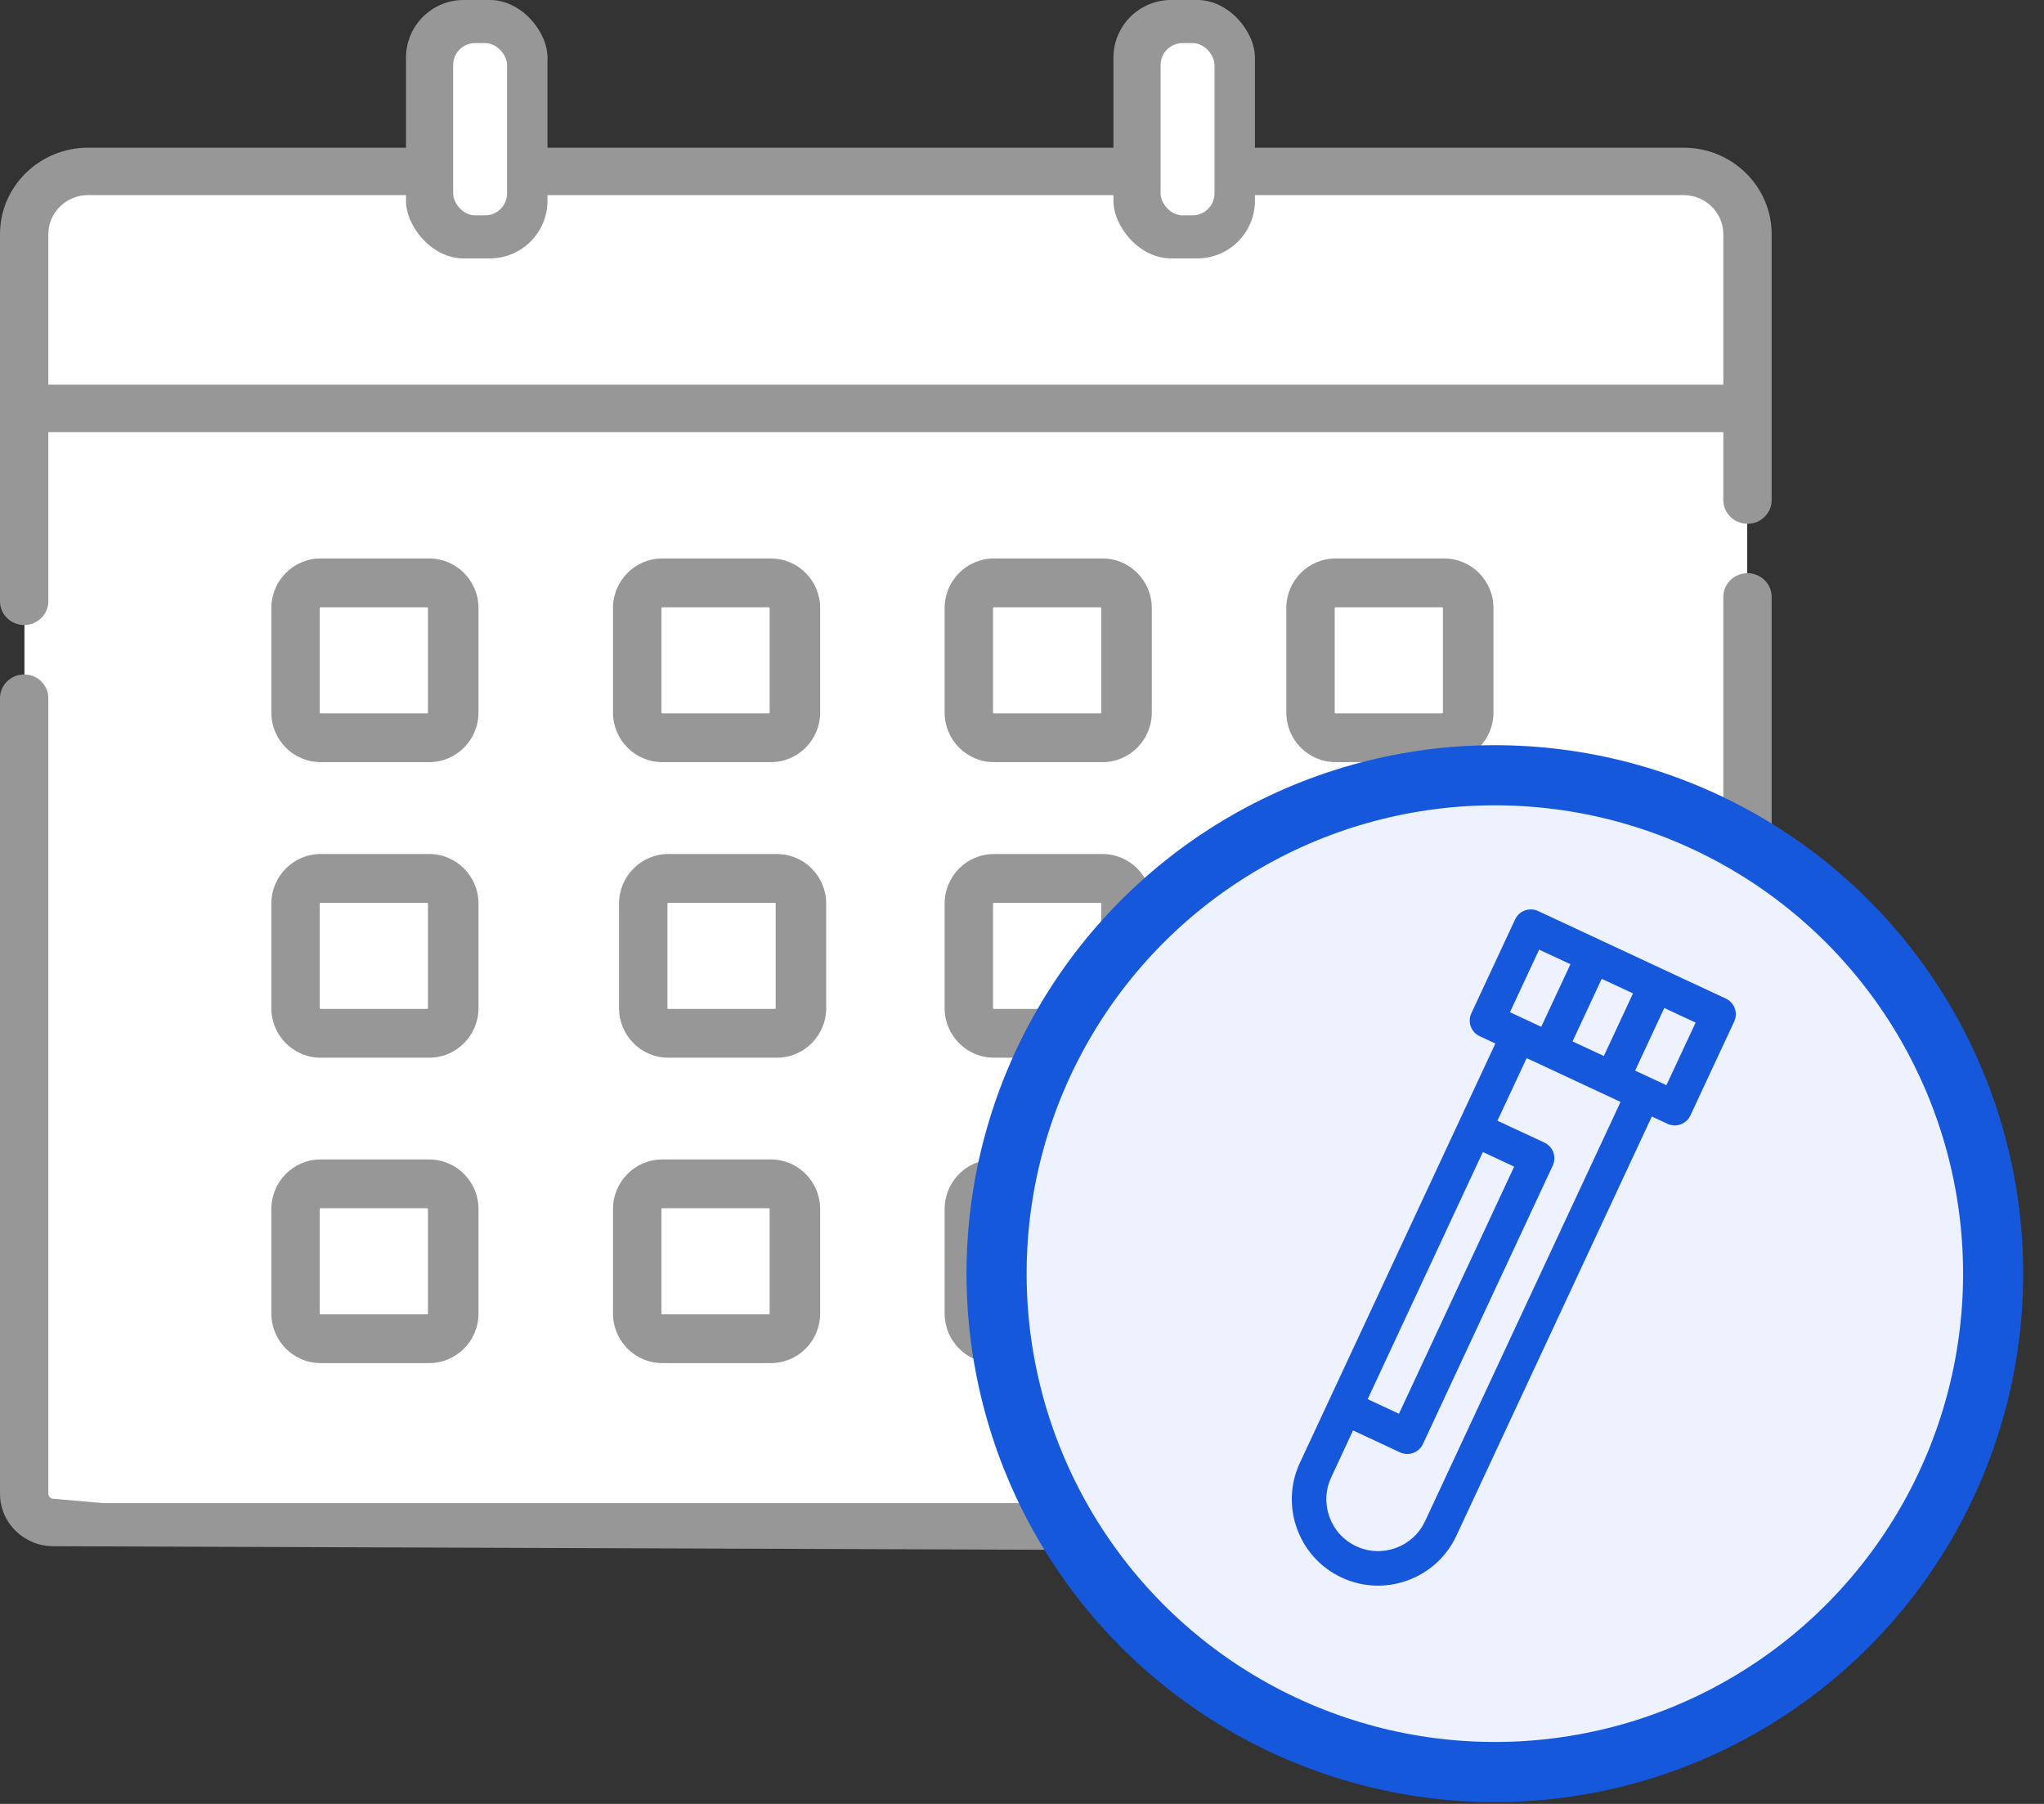
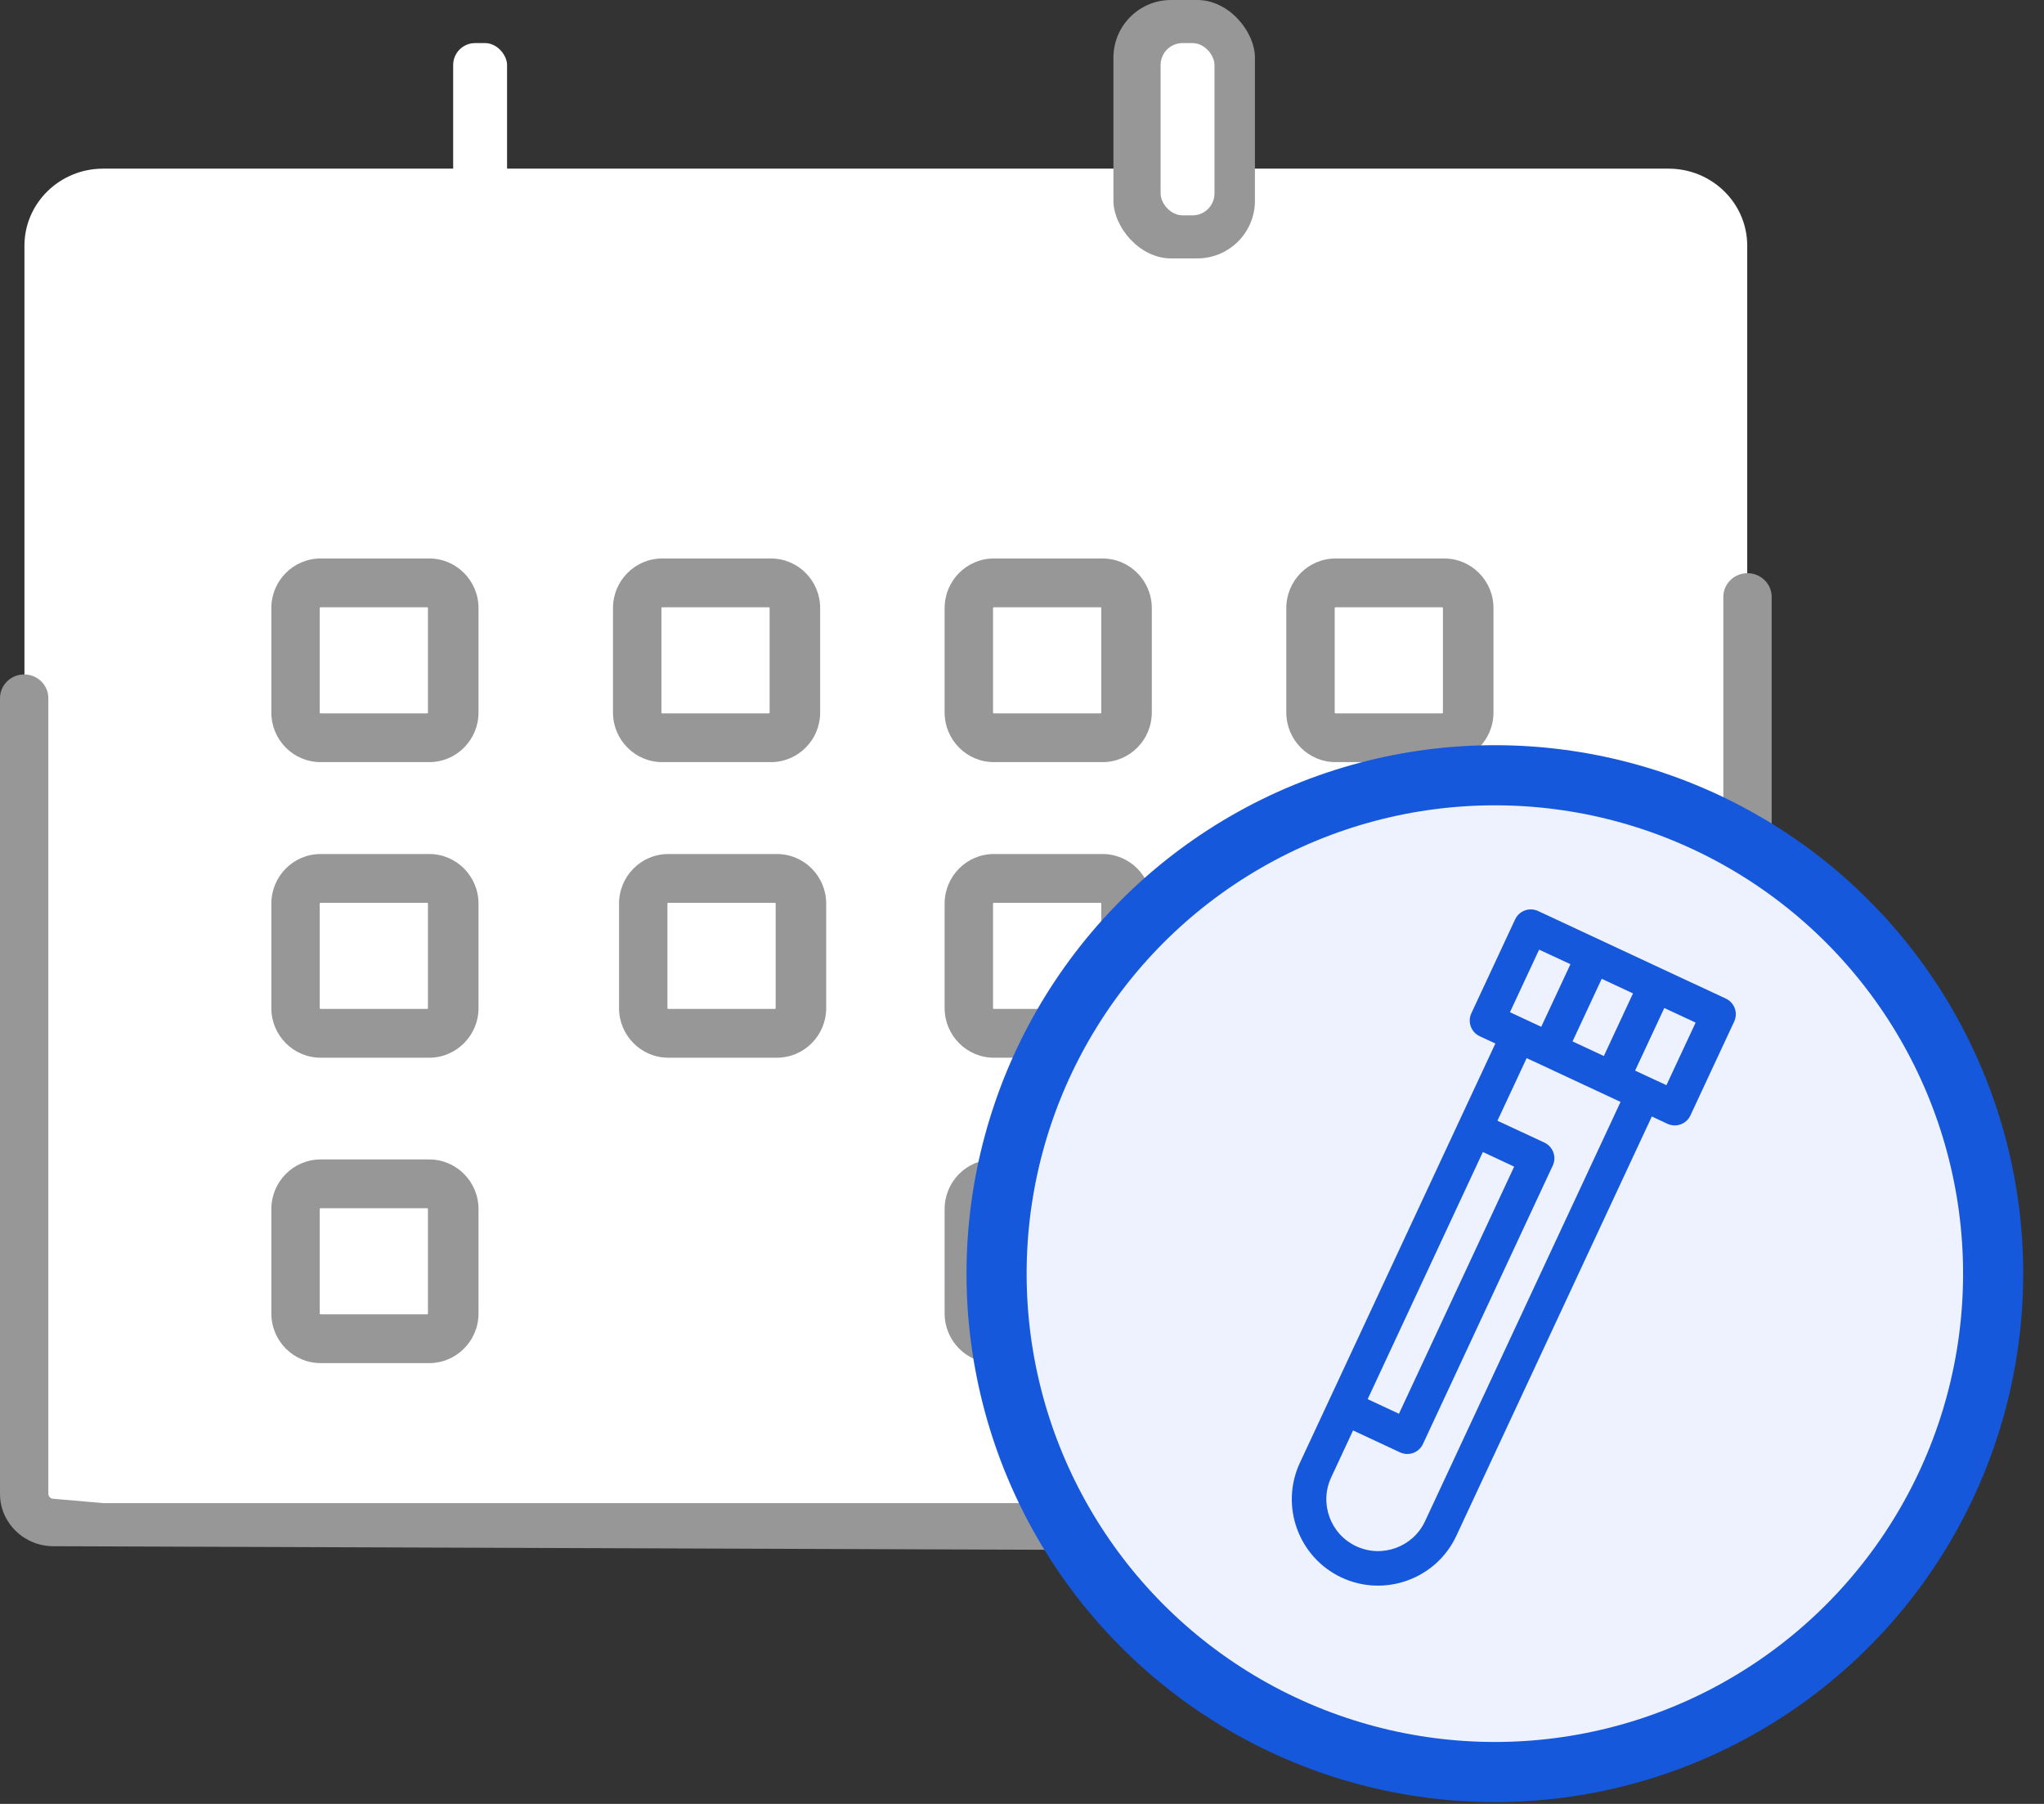
<svg xmlns="http://www.w3.org/2000/svg" width="68px" height="60px" viewBox="0 0 68 60" version="1.1">
  <rect x="0" y="0" width="68" height="60" fill="#333333" stroke="none" />
  <title>Order-Management-&amp;-Scheduling</title>
  <g id="Page-1" stroke="none" stroke-width="1" fill="none" fill-rule="evenodd">
    <g id="Lab-Data-Management" transform="translate(-1123, -9380)" fill-rule="nonzero">
      <g id="Order-Management-&amp;-Scheduling" transform="translate(1123, 9380)">
        <g id="opened-wrong-page" transform="translate(0, 4.912)">
          <path d="M0.813,3.263 C0.813,1.846 1.984,0.697 3.434,0.697 L55.506,0.697 C56.954,0.697 58.127,1.844 58.127,3.263 L58.127,43.154 C58.127,44.571 56.956,45.72 55.506,45.72 L2.383,45.72 C1.516,45.72 0.813,45.031 0.813,44.183 L0.813,3.263 Z" id="Rectangle" fill="#FFFFFF" />
          <g id="404-error">
            <g id="Group-5" fill="#979797">
              <g id="Fill-1-Clipped">
-                 <path d="M1.608,7.883 L1.608,2.877 C1.608,2.161 2.201,1.578 2.93,1.578 L56.01,1.578 C56.739,1.578 57.332,2.161 57.332,2.877 L57.332,7.883 L1.608,7.883 L1.608,7.883 Z M2.93,0 C1.314,0 0,1.291 0,2.877 L0,15.088 C0,15.524 0.36,15.877 0.804,15.877 C1.248,15.877 1.608,15.524 1.608,15.088 L1.608,9.461 L57.332,9.461 L57.332,11.721 C57.332,12.156 57.692,12.51 58.136,12.51 C58.58,12.51 58.94,12.156 58.94,11.721 L58.94,2.877 C58.94,1.291 57.626,0 56.01,0 L2.93,0 L2.93,0 Z" id="Fill-1" />
-               </g>
+                 </g>
              <g id="Fill-3-Clipped" transform="translate(50.667, 14.153)">
                <path d="M6.665,0.789 L6.665,30.62 C6.665,30.711 6.59,30.785 6.497,30.785 L0.804,30.785 C0.36,30.785 0,31.138 0,31.574 C0,32.01 0.36,32.363 0.804,32.363 L6.497,32.363 C7.477,32.363 8.273,31.581 8.273,30.62 L8.273,0.789 C8.273,0.353 7.913,0 7.469,0 C7.025,0 6.665,0.353 6.665,0.789 L6.665,0.789 Z" id="Fill-3" />
              </g>
              <g id="Fill-4-Clipped" transform="translate(0, 17.521)">
                <path d="M1.776,27.418 C1.683,27.418 1.608,27.343 1.608,27.253 L1.608,0.789 C1.608,0.353 1.248,0 0.804,0 C0.36,0 0,0.353 0,0.789 L0,27.253 C0,28.214 0.797,28.996 1.776,28.996 L42.063,29.14 C42.507,29.14 42.867,28.787 42.867,28.351 C42.867,27.915 42.507,27.562 42.063,27.562 L3.432,27.562 L1.776,27.418 Z" id="Fill-4" />
              </g>
            </g>
            <path d="M14.237,18.788 C14.237,18.803 14.225,18.815 14.21,18.815 L10.664,18.815 C10.649,18.815 10.637,18.803 10.637,18.788 L10.637,15.313 C10.637,15.298 10.649,15.286 10.664,15.286 L14.21,15.286 C14.225,15.286 14.237,15.298 14.237,15.313 L14.237,18.788 L14.237,18.788 Z M10.664,13.664 C9.761,13.664 9.027,14.403 9.027,15.313 L9.027,18.788 C9.027,19.697 9.761,20.437 10.664,20.437 L14.282,20.437 C15.184,20.437 15.919,19.697 15.919,18.788 L15.919,15.313 C15.919,14.403 15.184,13.664 14.282,13.664 L10.664,13.664 L10.664,13.664 Z" id="Fill-10" fill="#979797" />
            <path d="M25.604,18.788 C25.604,18.803 25.592,18.815 25.577,18.815 L22.031,18.815 C22.016,18.815 22.004,18.803 22.004,18.788 L22.004,15.313 C22.004,15.298 22.016,15.286 22.031,15.286 L25.577,15.286 C25.592,15.286 25.604,15.298 25.604,15.313 L25.604,18.788 L25.604,18.788 Z M22.03,13.664 C21.128,13.664 20.393,14.403 20.393,15.313 L20.393,18.788 C20.393,19.697 21.128,20.437 22.03,20.437 L25.648,20.437 C26.551,20.437 27.285,19.697 27.285,18.788 L27.285,15.313 C27.285,14.403 26.551,13.664 25.648,13.664 L22.03,13.664 L22.03,13.664 Z" id="Fill-10-Copy" fill="#979797" />
            <path d="M36.637,18.788 C36.637,18.803 36.624,18.815 36.609,18.815 L33.064,18.815 C33.048,18.815 33.036,18.803 33.036,18.788 L33.036,15.313 C33.036,15.298 33.048,15.286 33.064,15.286 L36.609,15.286 C36.624,15.286 36.637,15.298 36.637,15.313 L36.637,18.788 L36.637,18.788 Z M33.063,13.664 C32.16,13.664 31.426,14.403 31.426,15.313 L31.426,18.788 C31.426,19.697 32.16,20.437 33.063,20.437 L36.681,20.437 C37.583,20.437 38.318,19.697 38.318,18.788 L38.318,15.313 C38.318,14.403 37.583,13.664 36.681,13.664 L33.063,13.664 L33.063,13.664 Z" id="Fill-10-Copy-2" fill="#979797" />
            <path d="M48.003,18.788 C48.003,18.803 47.991,18.815 47.976,18.815 L44.43,18.815 C44.415,18.815 44.403,18.803 44.403,18.788 L44.403,15.313 C44.403,15.298 44.415,15.286 44.43,15.286 L47.976,15.286 C47.991,15.286 48.003,15.298 48.003,15.313 L48.003,18.788 L48.003,18.788 Z M44.43,13.664 C43.527,13.664 42.793,14.403 42.793,15.313 L42.793,18.788 C42.793,19.697 43.527,20.437 44.43,20.437 L48.048,20.437 C48.95,20.437 49.685,19.697 49.685,18.788 L49.685,15.313 C49.685,14.403 48.95,13.664 48.048,13.664 L44.43,13.664 L44.43,13.664 Z" id="Fill-10-Copy-3" fill="#979797" />
            <path d="M14.237,28.619 C14.237,28.633 14.225,28.646 14.21,28.646 L10.664,28.646 C10.649,28.646 10.637,28.633 10.637,28.619 L10.637,25.144 C10.637,25.129 10.649,25.116 10.664,25.116 L14.21,25.116 C14.225,25.116 14.237,25.129 14.237,25.144 L14.237,28.619 L14.237,28.619 Z M10.664,23.494 C9.761,23.494 9.027,24.234 9.027,25.144 L9.027,28.619 C9.027,29.528 9.761,30.268 10.664,30.268 L14.282,30.268 C15.184,30.268 15.919,29.528 15.919,28.619 L15.919,25.144 C15.919,24.234 15.184,23.494 14.282,23.494 L10.664,23.494 L10.664,23.494 Z" id="Fill-10" fill="#979797" />
            <path d="M25.805,28.619 C25.805,28.633 25.792,28.646 25.777,28.646 L22.232,28.646 C22.217,28.646 22.204,28.633 22.204,28.619 L22.204,25.144 C22.204,25.129 22.217,25.116 22.232,25.116 L25.777,25.116 C25.792,25.116 25.805,25.129 25.805,25.144 L25.805,28.619 L25.805,28.619 Z M22.231,23.494 C21.328,23.494 20.594,24.234 20.594,25.144 L20.594,28.619 C20.594,29.528 21.328,30.268 22.231,30.268 L25.849,30.268 C26.752,30.268 27.486,29.528 27.486,28.619 L27.486,25.144 C27.486,24.234 26.752,23.494 25.849,23.494 L22.231,23.494 L22.231,23.494 Z" id="Fill-10-Copy" fill="#979797" />
            <path d="M36.637,28.619 C36.637,28.633 36.624,28.646 36.609,28.646 L33.064,28.646 C33.048,28.646 33.036,28.633 33.036,28.619 L33.036,25.144 C33.036,25.129 33.048,25.116 33.064,25.116 L36.609,25.116 C36.624,25.116 36.637,25.129 36.637,25.144 L36.637,28.619 L36.637,28.619 Z M33.063,23.494 C32.16,23.494 31.426,24.234 31.426,25.144 L31.426,28.619 C31.426,29.528 32.16,30.268 33.063,30.268 L36.681,30.268 C37.583,30.268 38.318,29.528 38.318,28.619 L38.318,25.144 C38.318,24.234 37.583,23.494 36.681,23.494 L33.063,23.494 L33.063,23.494 Z" id="Fill-10-Copy-2" fill="#979797" />
            <path d="M14.237,38.777 C14.237,38.792 14.225,38.804 14.21,38.804 L10.664,38.804 C10.649,38.804 10.637,38.792 10.637,38.777 L10.637,35.302 C10.637,35.287 10.649,35.275 10.664,35.275 L14.21,35.275 C14.225,35.275 14.237,35.287 14.237,35.302 L14.237,38.777 L14.237,38.777 Z M10.664,33.653 C9.761,33.653 9.027,34.393 9.027,35.302 L9.027,38.777 C9.027,39.686 9.761,40.426 10.664,40.426 L14.282,40.426 C15.184,40.426 15.919,39.686 15.919,38.777 L15.919,35.302 C15.919,34.393 15.184,33.653 14.282,33.653 L10.664,33.653 L10.664,33.653 Z" id="Fill-10" fill="#979797" />
-             <path d="M25.604,38.777 C25.604,38.792 25.592,38.804 25.577,38.804 L22.031,38.804 C22.016,38.804 22.004,38.792 22.004,38.777 L22.004,35.302 C22.004,35.287 22.016,35.275 22.031,35.275 L25.577,35.275 C25.592,35.275 25.604,35.287 25.604,35.302 L25.604,38.777 L25.604,38.777 Z M22.03,33.653 C21.128,33.653 20.393,34.393 20.393,35.302 L20.393,38.777 C20.393,39.686 21.128,40.426 22.03,40.426 L25.648,40.426 C26.551,40.426 27.285,39.686 27.285,38.777 L27.285,35.302 C27.285,34.393 26.551,33.653 25.648,33.653 L22.03,33.653 L22.03,33.653 Z" id="Fill-10-Copy" fill="#979797" />
            <path d="M36.637,38.777 C36.637,38.792 36.624,38.804 36.609,38.804 L33.064,38.804 C33.048,38.804 33.036,38.792 33.036,38.777 L33.036,35.302 C33.036,35.287 33.048,35.275 33.064,35.275 L36.609,35.275 C36.624,35.275 36.637,35.287 36.637,35.302 L36.637,38.777 L36.637,38.777 Z M33.063,33.653 C32.16,33.653 31.426,34.393 31.426,35.302 L31.426,38.777 C31.426,39.686 32.16,40.426 33.063,40.426 L36.681,40.426 C37.583,40.426 38.318,39.686 38.318,38.777 L38.318,35.302 C38.318,34.393 37.583,33.653 36.681,33.653 L33.063,33.653 L33.063,33.653 Z" id="Fill-10-Copy-2" fill="#979797" />
            <path d="M48.003,38.777 C48.003,38.792 47.991,38.804 47.976,38.804 L44.43,38.804 C44.415,38.804 44.403,38.792 44.403,38.777 L44.403,35.302 C44.403,35.287 44.415,35.275 44.43,35.275 L47.976,35.275 C47.991,35.275 48.003,35.287 48.003,35.302 L48.003,38.777 L48.003,38.777 Z M44.43,33.653 C43.527,33.653 42.793,34.393 42.793,35.302 L42.793,38.777 C42.793,39.686 43.527,40.426 44.43,40.426 L48.048,40.426 C48.95,40.426 49.685,39.686 49.685,38.777 L49.685,35.302 C49.685,34.393 48.95,33.653 48.048,33.653 L44.43,33.653 L44.43,33.653 Z" id="Fill-10-Copy-3" fill="#E88B84" />
          </g>
        </g>
        <g id="Group-62" transform="translate(13.507, 0)">
          <g id="Group-58" transform="translate(23.535, 0)">
            <rect id="Rectangle-Copy" fill="#979797" x="0" y="0" width="4.707" height="8.595" rx="1.917" />
            <rect id="Rectangle" fill="#FFFFFF" x="1.569" y="1.433" width="1.793" height="5.73" rx="0.73" />
          </g>
          <g id="Group-58">
-             <rect id="Rectangle-Copy" fill="#979797" x="0" y="0" width="4.707" height="8.595" rx="1.917" />
            <rect id="Rectangle" fill="#FFFFFF" x="1.569" y="1.433" width="1.793" height="5.73" rx="0.73" />
          </g>
        </g>
        <g id="Group-73" transform="translate(33.154, 25.786)" fill="#EEF2FF" stroke="#1658DC" stroke-width="2">
          <circle id="Oval" cx="16.577" cy="16.577" r="16.577" />
        </g>
        <g id="blood-test-(1)" transform="translate(49.99, 40.984) rotate(-20) translate(-49.99, -40.984) translate(40.188, 31.181)" fill="#1658DC">
          <path d="M14.564,0.168 C14.339,-0.056 13.976,-0.056 13.751,0.168 L11.314,2.605 C11.09,2.829 11.09,3.193 11.314,3.417 L11.721,3.823 L0.84,14.704 C-0.28,15.824 -0.28,17.646 0.84,18.766 C1.959,19.885 3.781,19.886 4.901,18.766 L15.782,7.885 L16.188,8.291 C16.412,8.515 16.776,8.515 17,8.291 L19.437,5.854 C19.662,5.63 19.662,5.266 19.437,5.042 C19.157,4.761 14.855,0.46 14.564,0.168 L14.564,0.168 Z M14.157,4.636 L15.782,3.011 L16.594,3.823 L14.97,5.448 L14.157,4.636 Z M14.157,1.387 L14.97,2.199 L13.345,3.823 L12.533,3.011 L14.157,1.387 Z M10.096,7.072 L10.908,7.885 L4.495,14.298 L3.683,13.486 L10.096,7.072 Z M4.089,17.953 C3.417,18.625 2.324,18.625 1.652,17.953 C0.98,17.282 0.98,16.189 1.652,15.517 L2.87,14.298 L4.089,15.517 C4.313,15.741 4.677,15.741 4.901,15.517 L12.127,8.291 C12.351,8.067 12.351,7.703 12.127,7.479 L10.908,6.26 L12.533,4.636 C12.84,4.943 14.601,6.704 14.97,7.073 L4.089,17.953 Z M16.594,7.072 C16.322,6.8 16.084,6.562 15.782,6.26 L17.406,4.636 L18.219,5.448 L16.594,7.072 Z" id="Fill-1" />
        </g>
      </g>
    </g>
  </g>
</svg>